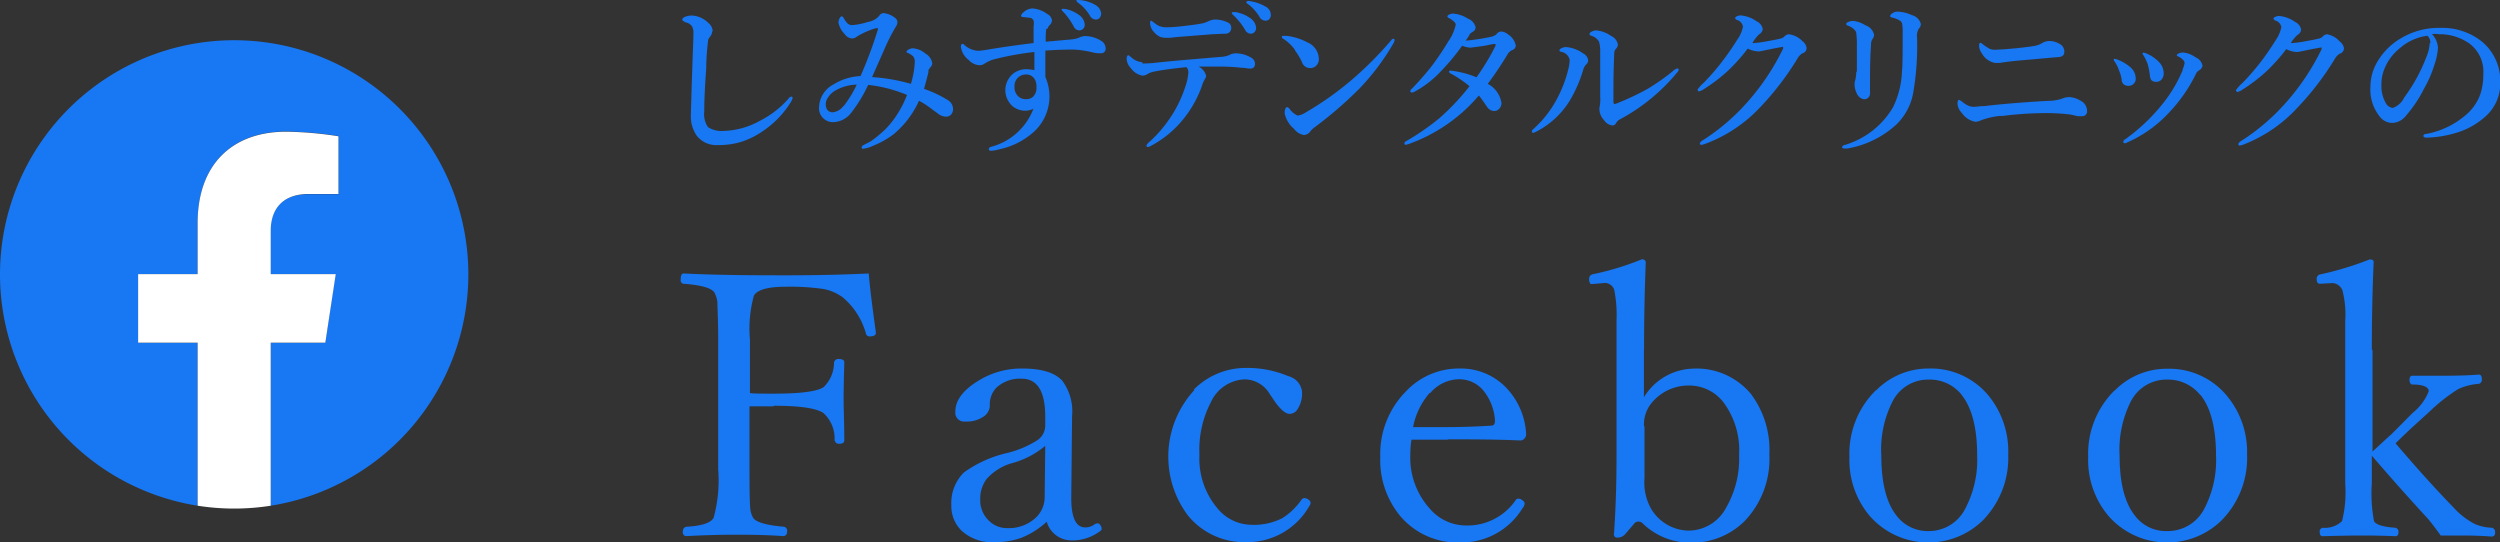
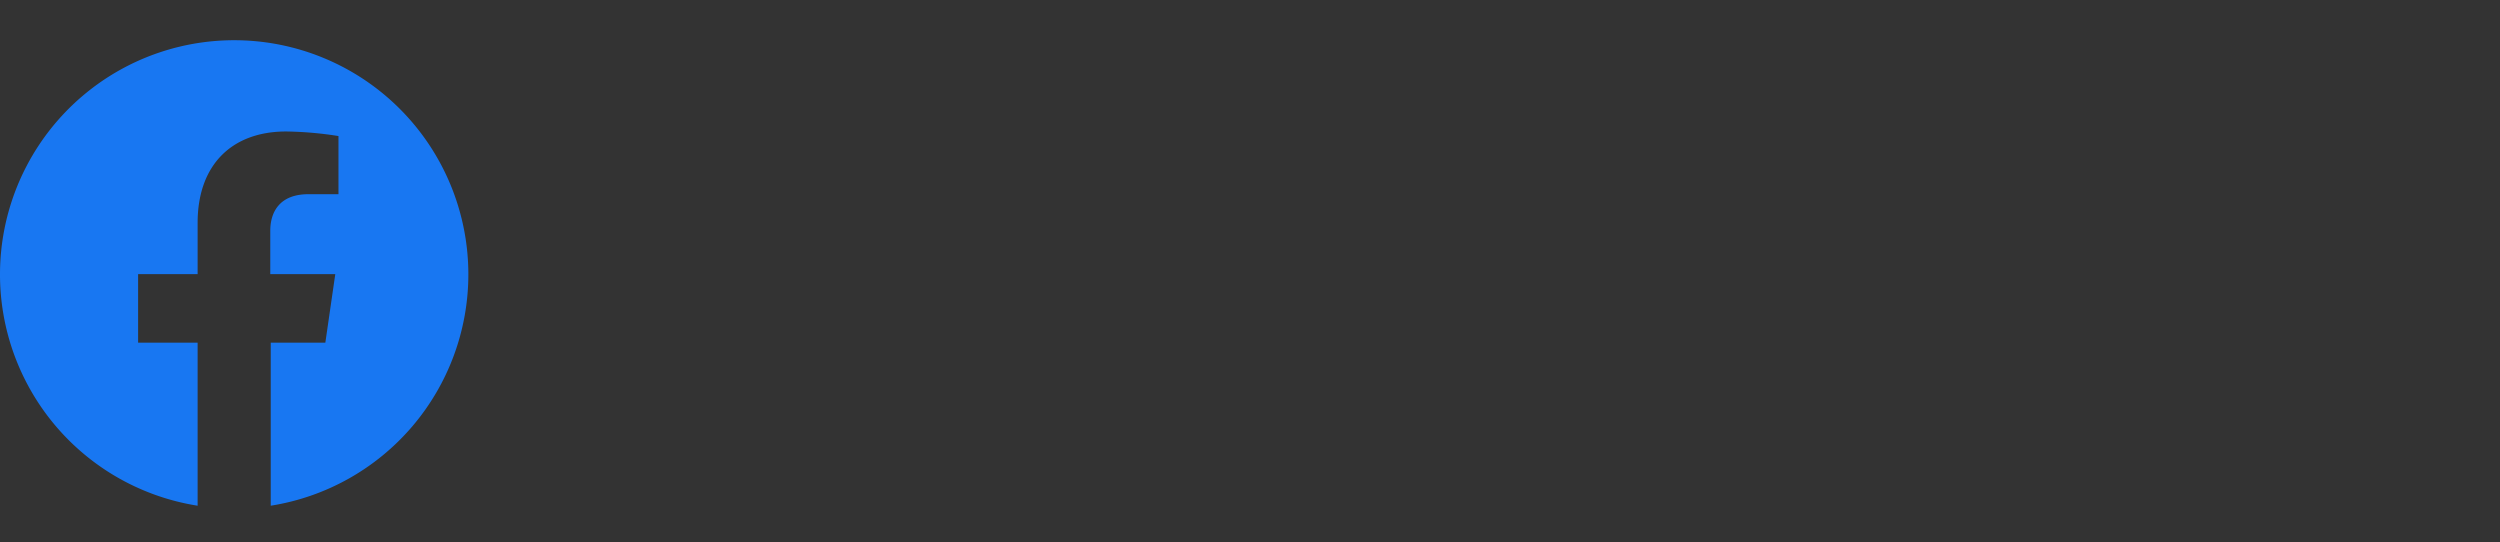
<svg xmlns="http://www.w3.org/2000/svg" id="グループ_13" data-name="グループ 13" viewBox="0 0 218.85 47.48">
  <rect x="0" y="0" width="218.85" height="47.48" fill="#333333" stroke="none" />
  <defs>
    <style>.cls-1,.cls-2{fill:#1877f2;}.cls-1{fill-rule:evenodd;}.cls-3{fill:#fff;}</style>
  </defs>
-   <path id="しみずデンタルクリニックの_Facebook" data-name="しみずデンタルクリニックの Facebook" class="cls-1" d="M62.39,2.73A1,1,0,0,0,62,2a2.2,2.2,0,0,0-1.39-.64,1.68,1.68,0,0,0-.66.12.37.37,0,0,0-.24.26.75.75,0,0,0,.44.25.86.86,0,0,1,.43.32,1.13,1.13,0,0,1,.12.63c0,.65-.06,1.71-.1,3.16-.06,1.65-.09,2.91-.12,3.8V10A3,3,0,0,0,61,11.89a2.17,2.17,0,0,0,1.82.81A6.73,6.73,0,0,0,65,12.38a7.12,7.12,0,0,0,1.7-.85A8.36,8.36,0,0,0,69.19,9a1.23,1.23,0,0,0,.19-.4.12.12,0,0,0-.1-.15h0a.42.42,0,0,0-.26.19,8.34,8.34,0,0,1-2.51,1.94,6.92,6.92,0,0,1-3.14.88,2.2,2.2,0,0,1-1.39-.33,2,2,0,0,1-.33-1.37c0-1,.06-2.21.17-3.73A21.62,21.62,0,0,1,62,3.46a1.94,1.94,0,0,1,.15-.24.82.82,0,0,0,.2-.49h0ZM81.25,6.22a1,1,0,0,1,.22-.35.54.54,0,0,0,.14-.36A1.23,1.23,0,0,0,81,4.68a1.87,1.87,0,0,0-1.08-.45.7.7,0,0,0-.38.11.29.29,0,0,0-.19.21.21.21,0,0,0,.13.09,1.52,1.52,0,0,1,.46.3.71.71,0,0,1,.14.49,7.74,7.74,0,0,1-.34,1.91,15.73,15.73,0,0,0-3.4-.59l.54-1.22.57-1.29a16.49,16.49,0,0,1,.75-1.52l.13-.23.13-.21a.63.63,0,0,0,.1-.32.49.49,0,0,0-.24-.42,1.91,1.91,0,0,0-.94-.39.44.44,0,0,0-.41.23,1.61,1.61,0,0,1-1,.54,5.93,5.93,0,0,1-1.38.28.62.62,0,0,1-.39-.14,2.72,2.72,0,0,1-.29-.38.47.47,0,0,0-.22-.26.33.33,0,0,0-.19.18.76.76,0,0,0-.1.39,2,2,0,0,0,.55,1,.84.84,0,0,0,.65.38.65.65,0,0,0,.4-.16,6.75,6.75,0,0,1,1.67-.74h.07c.08,0,.12,0,.12.08v0a37.55,37.55,0,0,1-1.53,4.11A4.82,4.82,0,0,0,73,7.37a2.35,2.35,0,0,0-1.3,2,1.22,1.22,0,0,0,1.1,1.32H73a2.05,2.05,0,0,0,1.47-.76A12.41,12.41,0,0,0,76,7.43a12.43,12.43,0,0,1,3.4.88,9.05,9.05,0,0,1-1.19,2.18,8.16,8.16,0,0,1-.71.83,11,11,0,0,1-1.2,1,4.09,4.09,0,0,1-.46.25l-.28.15a.21.21,0,0,0-.13.19c0,.08,0,.11.14.11a2.65,2.65,0,0,0,.88-.27,7.57,7.57,0,0,0,1.78-1,8.21,8.21,0,0,0,2.22-2.93,8.29,8.29,0,0,1,1.2.79l.44.32a1.18,1.18,0,0,0,.66.28.64.64,0,0,0,.49-.16.72.72,0,0,0,.19-.53A.91.91,0,0,0,83,8.78a10.06,10.06,0,0,0-2.11-1c.14-.52.28-1,.4-1.53ZM73.83,9.28a1.32,1.32,0,0,1-.93.55.58.58,0,0,1-.48-.22.85.85,0,0,1-.13-.47,1,1,0,0,1,.2-.61,1.87,1.87,0,0,1,.7-.64A3.94,3.94,0,0,1,75,7.41a10,10,0,0,1-1.14,1.87h0ZM93.12.77H93a.1.1,0,0,0-.07.09.74.74,0,0,0,.16.19A6,6,0,0,1,94,2.33a.55.55,0,0,0,.48.33.48.48,0,0,0,.48-.5,1.14,1.14,0,0,0-.53-.87,3,3,0,0,0-1.2-.51h-.1ZM94.35,0a.2.2,0,0,0-.11,0,.09.09,0,0,0,0,.09.45.45,0,0,0,.18.18,3.84,3.84,0,0,1,1,1.12.59.59,0,0,0,.53.32.43.43,0,0,0,.3-.13.61.61,0,0,0,.15-.41,1,1,0,0,0-.52-.74A3.2,3.2,0,0,0,94.45,0h-.1ZM91.73,2.5a.45.45,0,0,1,.16-.3.62.62,0,0,0,.2-.42.75.75,0,0,0-.42-.56,2.43,2.43,0,0,0-1.3-.48,1.17,1.17,0,0,0-.76.33.52.52,0,0,0-.23.31c0,.06.06.1.16.11l.55.06a.43.43,0,0,1,.39.25,1.2,1.2,0,0,1,0,.5q0,1.13,0,1.47-2,.24-3.81.54c-.34.06-.68.11-1,.14a1.93,1.93,0,0,1-1.27-.54.21.21,0,0,0-.13-.07.14.14,0,0,0-.14.12.46.46,0,0,0,0,.23,1.78,1.78,0,0,0,.69,1.08,1.36,1.36,0,0,0,.92.44.81.81,0,0,0,.48-.16,2.93,2.93,0,0,1,.85-.37,25.92,25.92,0,0,1,3.48-.63c0,.47,0,.84,0,1.11v.48a3.63,3.63,0,0,0-.73-.08,1.8,1.8,0,0,0-1.2.45,1.87,1.87,0,0,0-.11,2.66l.12.12a1.79,1.79,0,0,0,1,.4h.07a1.48,1.48,0,0,0,.77-.18,5.44,5.44,0,0,1-3.74,3.35.21.21,0,0,0-.17.19c0,.1.06.15.2.15a3.64,3.64,0,0,0,.8-.15,6.38,6.38,0,0,0,2.58-1.21,4.21,4.21,0,0,0,1.73-3.38,4.33,4.33,0,0,0-.36-1.73c0-.06,0-.83,0-2.3.75-.06,1.58-.09,2.5-.09a8.8,8.8,0,0,1,1.62.24,2.47,2.47,0,0,0,.6.08h.1a.4.4,0,0,0,.46-.34.28.28,0,0,0,0-.09.79.79,0,0,0-.42-.67,2.61,2.61,0,0,0-1.44-.4,1.56,1.56,0,0,0-.48.14,2.3,2.3,0,0,1-.64.15l-2.27.2c0-.45,0-.83.06-1.14h0ZM90.52,6.84a1.2,1.2,0,0,1,.21.76,1.09,1.09,0,0,1-.26.83.85.85,0,0,1-.64.25.92.92,0,0,1-.76-.32,1.07,1.07,0,0,1-.26-.78,1,1,0,0,1,.3-.78,1,1,0,0,1,.71-.28.83.83,0,0,1,.69.32h0Zm11.6-4.45a1.72,1.72,0,0,1-.64-.11,2.27,2.27,0,0,1-.51-.34l-.19-.13c-.07,0-.1.07-.1.22a1.15,1.15,0,0,0,.33.76,1.5,1.5,0,0,0,.56.44,1.71,1.71,0,0,0,.6.08c.13,0,.38,0,.74-.06L106.1,3l1.14-.05a.49.49,0,0,0,.54-.42V2.43a.47.47,0,0,0-.23-.43,2.57,2.57,0,0,0-1.24-.29,1.52,1.52,0,0,0-.55.16,3.16,3.16,0,0,1-.43.16q-.56.12-1.65.24a13.65,13.65,0,0,1-1.56.12ZM100,5.45a1.66,1.66,0,0,1-1-.46l-.21-.16c-.11,0-.16.12-.16.35a1.25,1.25,0,0,0,.37.79,1.57,1.57,0,0,0,1,.65.76.76,0,0,0,.44-.13,1.85,1.85,0,0,1,.68-.24c.61-.12,1.53-.25,2.74-.37a.67.67,0,0,1,.17.49,5,5,0,0,1-.13.77,11.2,11.2,0,0,1-1.07,2.55,11.5,11.5,0,0,1-2.12,2.65,1.1,1.1,0,0,0-.35.39.12.12,0,0,0,.11.14h0a.62.62,0,0,0,.24-.08,9.13,9.13,0,0,0,2.94-2.44,9.76,9.76,0,0,0,1.57-2.84,2.47,2.47,0,0,1,.29-.64.51.51,0,0,0,.07-.24,1.21,1.21,0,0,0-.66-.8c.43,0,1.08,0,1.94,0a15.17,15.17,0,0,1,1.78.1c.34,0,.58.07.72.07h.16a.36.36,0,0,0,.34-.38.07.07,0,0,0,0,0,.61.61,0,0,0-.31-.56,2.68,2.68,0,0,0-1.37-.39,1.09,1.09,0,0,0-.53.13,2.16,2.16,0,0,1-.55.16l-2.72.23c-.85.07-1.89.16-3.11.29a10.66,10.66,0,0,1-1.26.08Zm8-4.39c-.11,0-.17,0-.17.1a.74.74,0,0,0,.16.19A6,6,0,0,1,109,2.62a.55.55,0,0,0,.48.33.45.45,0,0,0,.35-.15.53.53,0,0,0,.13-.36,1.11,1.11,0,0,0-.53-.86,2.85,2.85,0,0,0-1-.46,1,1,0,0,0-.33-.06ZM109.2.12a.1.1,0,0,0-.11.08v0a.42.42,0,0,0,.18.17,4,4,0,0,1,1,1.13.58.58,0,0,0,.53.31.42.42,0,0,0,.3-.12.56.56,0,0,0,.15-.41.84.84,0,0,0-.52-.73,3.47,3.47,0,0,0-1.15-.42,1.65,1.65,0,0,0-.38-.05Zm3.72,9.45a.54.54,0,0,0-.23-.19c-.15,0-.23.19-.23.55a2.4,2.4,0,0,0,.81,1.34,1.38,1.38,0,0,0,.88.55.76.76,0,0,0,.58-.35,2,2,0,0,1,.37-.34A35.18,35.18,0,0,0,119,7.76a20.47,20.47,0,0,0,3-4,.68.68,0,0,0,.08-.24.11.11,0,0,0-.11-.13s0,0,0,0a.26.26,0,0,0-.18.13A31.15,31.15,0,0,1,118.32,7a27.27,27.27,0,0,1-4,2.83,1.78,1.78,0,0,1-.73.29,1.84,1.84,0,0,1-.67-.54Zm.45-5.14a5.11,5.11,0,0,1,.6,1,.75.75,0,0,0,.7.53.72.72,0,0,0,.53-.19.77.77,0,0,0,.25-.62,1.6,1.6,0,0,0-1-1.44,5,5,0,0,0-1.83-.57l-.28,0a.1.1,0,0,0-.13.09s0,0,0,0a.2.2,0,0,0,.1.15,3.65,3.65,0,0,1,1.06,1ZM128.65,3a1.33,1.33,0,0,1,.3-.23.43.43,0,0,0,.22-.41,1.11,1.11,0,0,0-.69-.74,2.71,2.71,0,0,0-1.3-.43.67.67,0,0,0-.3.08.24.24,0,0,0-.18.17.22.22,0,0,0,.14.14,1.94,1.94,0,0,1,.49.36.31.31,0,0,1,.1.24,3.94,3.94,0,0,1-.63,1.42,23.59,23.59,0,0,1-1.55,2.29,25.33,25.33,0,0,1-1.68,1.9.27.27,0,0,0-.11.19c0,.08.06.12.16.12a.48.48,0,0,0,.2-.07,8.63,8.63,0,0,0,2-1.47A19.43,19.43,0,0,0,128,4a1.86,1.86,0,0,0,.74.17l.7-.09L130,4c.3-.07.55-.11.76-.15h.05c.07,0,.1,0,.1,0a.34.34,0,0,1,0,.17,19.69,19.69,0,0,1-1.66,2.75,7.9,7.9,0,0,0-1.84-.53L127,6.18h0a.14.14,0,0,0-.16.11v0a.43.43,0,0,0,.22.18,10,10,0,0,1,1.58,1.08A20.4,20.4,0,0,1,126,10.35a21.72,21.72,0,0,1-2.89,2,.24.24,0,0,0-.17.2.12.12,0,0,0,.1.13h0l.24-.06a14.38,14.38,0,0,0,6.18-4.26c.09.1.33.43.72,1a.78.78,0,0,0,.62.36.57.57,0,0,0,.44-.2.7.7,0,0,0,.2-.5,2.28,2.28,0,0,0-1.2-1.68A31.15,31.15,0,0,0,132,4.71a.89.89,0,0,1,.39-.33.43.43,0,0,0,.3-.41A1.53,1.53,0,0,0,132,3a1.06,1.06,0,0,0-.54-.24A.51.51,0,0,0,131,3a1.07,1.07,0,0,1-.38.2,17.9,17.9,0,0,1-2.31.36l.32-.48h0Zm11.44,5.53a3.74,3.74,0,0,1-.07.88,1,1,0,0,0,0,.25,1.41,1.41,0,0,0,.4.86,1,1,0,0,0,.72.46.34.34,0,0,0,.33-.2.81.81,0,0,1,.28-.3,16.78,16.78,0,0,0,5.09-4.16.45.45,0,0,0,.12-.21A.12.12,0,0,0,146.8,6h0a.86.86,0,0,0-.36.23,19,19,0,0,1-2.28,1.59A23.42,23.42,0,0,1,141.66,9a1.42,1.42,0,0,1-.35.11s-.07-.06-.07-.18V7.9c0-1.78.06-2.86.07-3.26a.61.61,0,0,1,.12-.34.57.57,0,0,0,.2-.4,1,1,0,0,0-.57-.74,2.74,2.74,0,0,0-1.31-.5.84.84,0,0,0-.41.11.3.3,0,0,0-.2.21.2.2,0,0,0,.17.15,1.16,1.16,0,0,1,.67.52,3,3,0,0,1,.1.95c0,1.22,0,2.54,0,4Zm-2.85-2.27a11.23,11.23,0,0,1-1,2.5,9.58,9.58,0,0,1-2,2.53.33.33,0,0,0-.14.19.13.13,0,0,0,.1.15h0a1,1,0,0,0,.29-.11,7.43,7.43,0,0,0,2.91-2.68,11.87,11.87,0,0,0,1.18-2.68,1.14,1.14,0,0,1,.25-.49.53.53,0,0,0,.2-.37.77.77,0,0,0-.44-.62,2.91,2.91,0,0,0-1.53-.56.78.78,0,0,0-.36.1.31.31,0,0,0-.2.2.22.22,0,0,0,.19.12.91.91,0,0,1,.72.7,3.89,3.89,0,0,1-.17,1ZM156.58,3a.59.59,0,0,0-.38.2.69.69,0,0,1-.3.17c-.37.09-.75.16-1.16.23a8.63,8.63,0,0,1-1.12.16.5.5,0,0,1-.21,0A3.33,3.33,0,0,1,154,3a.59.59,0,0,0,.31-.45.9.9,0,0,0-.53-.68,2.75,2.75,0,0,0-1.41-.52.73.73,0,0,0-.33.08.23.23,0,0,0-.15.15.24.24,0,0,0,.18.17.76.76,0,0,1,.51.56,2.79,2.79,0,0,1-.47,1.12c-.39.62-.78,1.2-1.17,1.71a19.82,19.82,0,0,1-1.78,2.09,3.47,3.47,0,0,0-.55.6.15.15,0,0,0,.13.17h0a1.35,1.35,0,0,0,.45-.22,14.11,14.11,0,0,0,2.09-1.6,15.81,15.81,0,0,0,1.72-1.93,2.14,2.14,0,0,0,.79.24,1,1,0,0,0,.29,0l.49-.1.78-.16.67-.12a.07.07,0,0,1,.07,0v0a.66.66,0,0,1,0,.15,20.51,20.51,0,0,1-2.83,4.34,18.52,18.52,0,0,1-4.21,3.69.53.53,0,0,0-.25.26.12.12,0,0,0,.11.13h0a1.3,1.3,0,0,0,.34-.08A12.55,12.55,0,0,0,154,9.48a25,25,0,0,0,3.33-4.32,1.25,1.25,0,0,1,.45-.49.49.49,0,0,0,.37-.48.88.88,0,0,0-.36-.58A1.94,1.94,0,0,0,156.58,3Zm5.92,3.28a4.93,4.93,0,0,1-.07.66,1.25,1.25,0,0,0-.08.42,1.75,1.75,0,0,0,.19.81.83.83,0,0,0,.64.52.5.5,0,0,0,.52-.49.57.57,0,0,0,0-.13c0-1.57,0-2.94.09-4.12a.92.92,0,0,1,.1-.49.69.69,0,0,0,.17-.41,1.13,1.13,0,0,0-.75-.83,2.52,2.52,0,0,0-1.08-.39,1,1,0,0,0-.46.11.21.21,0,0,0-.16.17.25.25,0,0,0,.16.14,1.31,1.31,0,0,1,.71.54,6.91,6.91,0,0,1,.07,1.2c0,1,0,1.74,0,2.29Zm4-.09a7.81,7.81,0,0,1-.78,3.19,7.32,7.32,0,0,1-4.26,3.32.22.22,0,0,0-.2.18c0,.08.06.12.19.12l.27,0a8.47,8.47,0,0,0,4.3-2.11,5.14,5.14,0,0,0,1.44-2.64,24.12,24.12,0,0,0,.36-4.95,1.24,1.24,0,0,1,.16-.8.55.55,0,0,0,.17-.41,1.1,1.1,0,0,0-.8-.77,3.14,3.14,0,0,0-1.24-.3.71.71,0,0,0-.43.13.44.44,0,0,0-.23.27s.05.08.16.11a2.31,2.31,0,0,1,.7.27.45.45,0,0,1,.2.27,3.45,3.45,0,0,1,.05.64c0,1.8,0,3-.06,3.52ZM178.22,4c-.59.1-1.19.17-1.8.23-.77.07-1.27.11-1.51.11a2.07,2.07,0,0,1-.5,0,1,1,0,0,1-.45-.2,2.7,2.7,0,0,1-.39-.27.41.41,0,0,0-.2-.12c-.08,0-.12.09-.12.26a1.13,1.13,0,0,0,.23.64,1.67,1.67,0,0,0,1.17.86l.16,0,.23,0c.54-.09,1.26-.18,2.17-.25L180.12,5c.39,0,.59-.17.59-.44a.73.73,0,0,0-.32-.66,1.76,1.76,0,0,0-1-.31,1.24,1.24,0,0,0-.57.15,1.79,1.79,0,0,1-.61.25Zm-3,6.16a31.38,31.38,0,0,1,3.76-.26A17.92,17.92,0,0,1,181,10c.21,0,.51.09.88.17l.36,0a.41.41,0,0,0,.46-.36.48.48,0,0,0,0-.12,1,1,0,0,0-.6-.89,2,2,0,0,0-.94-.3,1.57,1.57,0,0,0-.68.15,4.11,4.11,0,0,1-1.2.18q-2.31.12-4.71.36l-.89.1c-.39,0-.67.06-.83.06a1.3,1.3,0,0,1-.48-.07,2.36,2.36,0,0,1-.57-.35,1.53,1.53,0,0,0-.3-.19c-.1,0-.14.12-.14.34a1.31,1.31,0,0,0,.4.83,1.77,1.77,0,0,0,1.18.75,1.15,1.15,0,0,0,.48-.13,6.53,6.53,0,0,1,1.75-.39ZM188,5.59a6.17,6.17,0,0,1,.2,1,.92.92,0,0,0,.11.4.51.51,0,0,0,.45.17.56.56,0,0,0,.45-.19.8.8,0,0,0,.2-.55,1.43,1.43,0,0,0-.42-1,3.28,3.28,0,0,0-1.07-.73,1,1,0,0,0-.28-.08.08.08,0,0,0-.09.08v0a.82.82,0,0,0,.12.2,4.47,4.47,0,0,1,.33.7Zm3.09.51a12.33,12.33,0,0,1-1.6,2.77A16.26,16.26,0,0,1,186,12.22a.21.21,0,0,0-.12.17.12.12,0,0,0,.09.15h0a.51.51,0,0,0,.24-.07,11,11,0,0,0,3.6-2.54,13.71,13.71,0,0,0,2.38-3.37.73.73,0,0,1,.3-.39.61.61,0,0,0,.32-.41,1,1,0,0,0-.61-.74,2.18,2.18,0,0,0-1.07-.42.87.87,0,0,0-.45.1.18.18,0,0,0-.12.13.1.1,0,0,0,.07.09,1.37,1.37,0,0,1,.45.3.43.43,0,0,1,.16.3,2,2,0,0,1-.19.58Zm-5.62,0a3.17,3.17,0,0,1,.26.86.53.53,0,0,0,.52.55.63.63,0,0,0,.71-.52,1,1,0,0,0,0-.17,1.29,1.29,0,0,0-.43-.9,3.76,3.76,0,0,0-1.18-.71.9.9,0,0,0-.22-.06.08.08,0,0,0-.1.07v0a.44.44,0,0,0,.1.19,3.44,3.44,0,0,1,.34.66ZM203.71,3a.59.59,0,0,0-.38.2.69.69,0,0,1-.3.17c-.37.09-.75.16-1.16.23a8.63,8.63,0,0,1-1.12.16.5.5,0,0,1-.21,0,3.33,3.33,0,0,1,.59-.71.59.59,0,0,0,.31-.45.9.9,0,0,0-.53-.68,2.75,2.75,0,0,0-1.41-.52.73.73,0,0,0-.33.08.21.21,0,0,0-.15.15.24.24,0,0,0,.18.17.76.76,0,0,1,.51.56,2.94,2.94,0,0,1-.47,1.12c-.39.62-.78,1.2-1.16,1.71a21,21,0,0,1-1.79,2.09,3.47,3.47,0,0,0-.55.6.15.15,0,0,0,.14.17h0a1.35,1.35,0,0,0,.45-.22,14.65,14.65,0,0,0,2.09-1.6,15.81,15.81,0,0,0,1.72-1.93,2.15,2.15,0,0,0,.78.24,1,1,0,0,0,.3,0l.49-.1.78-.16.67-.12a.07.07,0,0,1,.07,0v0a.66.66,0,0,1,0,.15,20.51,20.51,0,0,1-2.83,4.34,18.52,18.52,0,0,1-4.21,3.69.57.57,0,0,0-.25.26.12.12,0,0,0,.11.14h0a1.32,1.32,0,0,0,.33-.08,12.55,12.55,0,0,0,4.66-3.15,25,25,0,0,0,3.33-4.32,1.25,1.25,0,0,1,.45-.49.49.49,0,0,0,.37-.48.88.88,0,0,0-.36-.58A1.94,1.94,0,0,0,203.71,3Zm9.76,0h.35a4.59,4.59,0,0,1,2.31.78,3.07,3.07,0,0,1,1.26,2.7,5.44,5.44,0,0,1-.27,1.79,4.27,4.27,0,0,1-1,1.56,7.38,7.38,0,0,1-3.7,1.89c-.19,0-.28.1-.28.18s.11.15.32.15a9.93,9.93,0,0,0,2.95-.55,6.66,6.66,0,0,0,2.14-1.28,3.82,3.82,0,0,0,1.32-3,4.44,4.44,0,0,0-1.69-3.65,5.61,5.61,0,0,0-3.57-1.13,6.44,6.44,0,0,0-3.48.94,5.69,5.69,0,0,0-2,2,4.24,4.24,0,0,0-.62,2.19,3.76,3.76,0,0,0,.8,2.62,1.38,1.38,0,0,0,1.09.57,1.56,1.56,0,0,0,1.19-.6,11.08,11.08,0,0,0,1.61-2.4,9.76,9.76,0,0,0,.9-2.07,5.35,5.35,0,0,0,.32-1.53,1.89,1.89,0,0,0-.53-1.18,4.93,4.93,0,0,1,.55,0Zm-.77.76A3.64,3.64,0,0,1,212.4,5a14.76,14.76,0,0,1-1.93,3.53,1.82,1.82,0,0,1-1,.92.82.82,0,0,1-.64-.47,2.94,2.94,0,0,1-.36-1.56,3.53,3.53,0,0,1,.25-1.36A4.34,4.34,0,0,1,210,4.29a4.57,4.57,0,0,1,2.49-1.16.77.77,0,0,1,.26.65ZM67.76,35.52c2.23,0,3.67.21,4.3.62a3,3,0,0,1,1,2.36.37.37,0,0,0,.39.35h0c.31,0,.46-.1.46-.31,0-1.47-.06-2.68-.06-3.64q0-1.05.06-3.18c0-.19-.15-.29-.46-.29a.38.38,0,0,0-.44.29,3,3,0,0,1-.89,2.15c-.52.39-2,.59-4.37.59-1,0-1.75,0-2.1-.05V29.72A10.84,10.84,0,0,1,66,25.87c.3-.51,1.24-.77,2.81-.77a20.4,20.4,0,0,1,3.22.19,4.12,4.12,0,0,1,1.77.76,6.35,6.35,0,0,1,2,3.14.32.32,0,0,0,.3.26c.38,0,.57-.1.57-.29v-.09c-.32-2.3-.53-4-.62-5.13-2.29.11-4.94.17-8,.16-3.28,0-6-.05-8.21-.16-.17,0-.25.18-.25.52a.31.31,0,0,0,.23.38h0c1.53.11,2.43.36,2.71.75a2.26,2.26,0,0,1,.27.87c0,.47.07,1.56.07,3.26V41.08a12.42,12.42,0,0,1-.4,4.25c-.25.44-1,.7-2.35.78a.36.36,0,0,0-.34.36.07.07,0,0,0,0,.05.33.33,0,0,0,.24.41h.09q2.3-.12,4.08-.12c1.21,0,2.67,0,4.37.12a.33.33,0,0,0,.34-.33s0-.06,0-.09a.34.34,0,0,0-.28-.4h0c-1.53-.13-2.43-.39-2.69-.78a2.08,2.08,0,0,1-.26-.92q-.06-.66-.06-3.33V35.57c.66,0,1.37,0,2.1,0h0ZM93.91,47.31a4.07,4.07,0,0,0,2.4-.82.23.23,0,0,0,.13-.19.52.52,0,0,0-.11-.32.3.3,0,0,0-.25-.17.57.57,0,0,0-.29.11,1.33,1.33,0,0,1-.79.25c-.84,0-1.25-.92-1.22-2.75l.07-7A4.49,4.49,0,0,0,93,33.34c-.64-.72-1.82-1.08-3.52-1.08a7.16,7.16,0,0,0-3.85,1.08c-1.32.81-2,1.71-2,2.69a.78.78,0,0,0,.66.87h.21A2.57,2.57,0,0,0,86,36.53a1.22,1.22,0,0,0,.65-1,2.11,2.11,0,0,1,.58-1.6,3.06,3.06,0,0,1,2.2-.78q2.07,0,2.07,3.33v.83a1.56,1.56,0,0,1-.71,1.24,8.91,8.91,0,0,1-2.56,1.09,10.53,10.53,0,0,0-3.85,1.72,3.75,3.75,0,0,0-1.1,2.85,3,3,0,0,0,.9,2.25,3.9,3.9,0,0,0,2.83,1,6.8,6.8,0,0,0,2.37-.37,7.15,7.15,0,0,0,2.25-1.42,2.25,2.25,0,0,0,2.31,1.63Zm-2.46-3.8a2.47,2.47,0,0,1-.79,1.82,3.46,3.46,0,0,1-2.49.9,2.21,2.21,0,0,1-1.56-.61,2.45,2.45,0,0,1-.8-1.89,2.85,2.85,0,0,1,.56-1.8,4.68,4.68,0,0,1,2.13-1.36,7.65,7.65,0,0,0,3-1.54Zm13.1-9.36a8.58,8.58,0,0,0-.54,11,6.37,6.37,0,0,0,5.09,2.31,6.25,6.25,0,0,0,5.57-3.25.42.42,0,0,0,.06-.19.35.35,0,0,0-.17-.27.63.63,0,0,0-.41-.15.34.34,0,0,0-.22.15,5.88,5.88,0,0,1-1.66,1.6,5.43,5.43,0,0,1-2.71.59,3.89,3.89,0,0,1-3-1.46A6.72,6.72,0,0,1,105,39.81a9,9,0,0,1,1-4.6,3.39,3.39,0,0,1,3-2,2.59,2.59,0,0,1,2.17,1.31l.2.29c.64,1,1.15,1.42,1.52,1.42a.83.83,0,0,0,.71-.43,2.51,2.51,0,0,0,.38-1.51,1.58,1.58,0,0,0-1.2-1.36,9.14,9.14,0,0,0-3.65-.72,6.39,6.39,0,0,0-4.62,1.89Zm22.18,4.31c2.07,0,4.19,0,6.38.1a.45.45,0,0,0,.33-.16.55.55,0,0,0,.16-.39,6.34,6.34,0,0,0-1.59-3.9,5.5,5.5,0,0,0-4.25-1.85,6.33,6.33,0,0,0-4.68,2A7.77,7.77,0,0,0,120.83,40a7.67,7.67,0,0,0,1.76,5.19,6.58,6.58,0,0,0,5.25,2.3,6.26,6.26,0,0,0,5.44-3,.74.74,0,0,0,.19-.42.35.35,0,0,0-.17-.25.56.56,0,0,0-.38-.17.27.27,0,0,0-.23.12A5.12,5.12,0,0,1,128.28,46a4.17,4.17,0,0,1-3.13-1.49,6.63,6.63,0,0,1-1.69-4.71,8.17,8.17,0,0,1,.1-1.31c.67,0,1.73,0,3.18,0h0Zm-1.53-4.05a3.37,3.37,0,0,1,2.56-1.21,2.74,2.74,0,0,1,2,.88,4.54,4.54,0,0,1,1.11,2.76c0,.28-.11.42-.32.42-1.33.09-2.73.13-4.19.13-1.14,0-2,0-2.66,0a6.37,6.37,0,0,1,1.46-3Zm18.72-3.79q0-3.78.15-7.64a.28.28,0,0,0-.28-.28h-.06a24.62,24.62,0,0,1-4.26,1.3.4.4,0,0,0-.36.39c0,.32.08.48.23.48l1.13-.1a.86.86,0,0,1,.85.65,11.32,11.32,0,0,1,.19,2.66V39.92q0,3.66-.22,6.79a.28.28,0,0,0,.21.35h.07a.86.86,0,0,0,.68-.28l.86-1a.45.45,0,0,1,.32-.12.52.52,0,0,1,.33.12,6,6,0,0,0,4.14,1.73,6.59,6.59,0,0,0,4.78-1.85,7.85,7.85,0,0,0,2.21-5.87,8.15,8.15,0,0,0-1.61-5.3,6.19,6.19,0,0,0-5.1-2.22,5.21,5.21,0,0,0-4.27,2.5V30.62Zm0,6.71a2.91,2.91,0,0,1,.58-1.95,4.16,4.16,0,0,1,3.31-1.63,3.79,3.79,0,0,1,3,1.39,7,7,0,0,1,1.43,4.67,8.58,8.58,0,0,1-1.14,4.64,3.74,3.74,0,0,1-3.25,2,3.89,3.89,0,0,1-3.31-1.91,4.68,4.68,0,0,1-.58-2.69V37.33Zm20.3-3.17A7.75,7.75,0,0,0,161.9,40a7.58,7.58,0,0,0,1.77,5.16,6.83,6.83,0,0,0,9.64.64l.23-.21a7.81,7.81,0,0,0,2.26-5.79A7.72,7.72,0,0,0,174,34.54a6.56,6.56,0,0,0-5.14-2.28,6.42,6.42,0,0,0-4.61,1.9Zm7.5.41q1.36,1.7,1.36,5.3A9.16,9.16,0,0,1,172,44.6a3.56,3.56,0,0,1-3.19,1.89A3.43,3.43,0,0,1,166,45.11c-.87-1.12-1.31-2.86-1.31-5.24a9.26,9.26,0,0,1,1-4.76,3.49,3.49,0,0,1,3.15-1.88,3.56,3.56,0,0,1,2.89,1.34Zm13.41-.41A7.76,7.76,0,0,0,182.8,40a7.58,7.58,0,0,0,1.77,5.16,6.83,6.83,0,0,0,9.64.64l.23-.21a7.78,7.78,0,0,0,2.27-5.79,7.7,7.7,0,0,0-1.84-5.24,6.56,6.56,0,0,0-5.14-2.28,6.39,6.39,0,0,0-4.6,1.9Zm7.5.41c.9,1.13,1.36,2.9,1.36,5.3a9.16,9.16,0,0,1-1.06,4.73,3.59,3.59,0,0,1-3.2,1.89,3.4,3.4,0,0,1-2.86-1.38c-.88-1.12-1.32-2.86-1.32-5.24a9.36,9.36,0,0,1,1-4.76,3.5,3.5,0,0,1,3.15-1.88,3.6,3.6,0,0,1,2.9,1.34Zm15-3.95q0-4,.16-7.69c0-.15-.12-.22-.35-.22a28,28,0,0,1-4.27,1.3.39.39,0,0,0-.37.39c0,.3.09.44.27.44l1.13-.06a1,1,0,0,1,.85.62,8.43,8.43,0,0,1,.25,2.69V42.34a10.35,10.35,0,0,1-.28,3.28,2.16,2.16,0,0,1-1.69.58.33.33,0,0,0-.26.4c0,.23.09.34.26.34q2.07-.06,3.3-.06c.67,0,1.69,0,3.07.06.17,0,.26-.11.26-.34a.35.35,0,0,0-.26-.4c-1.08-.07-1.71-.27-1.88-.58a13.11,13.11,0,0,1-.19-3.31V39.89c1.51,1.76,3.14,3.6,4.89,5.5.28.32.66.82,1.14,1.49.51,0,1.15,0,1.91,0,.43,0,1.29,0,2.56.09a.28.28,0,0,0,.29-.26V46.6a.36.36,0,0,0-.28-.4h0a4.25,4.25,0,0,1-1.5-.33,6.66,6.66,0,0,1-1.87-1.46c-1.58-1.62-3.26-3.49-5.06-5.6.21-.22.65-.64,1.3-1.26l1.64-1.49a15.66,15.66,0,0,1,2.54-2,5.19,5.19,0,0,1,1.82-.46.37.37,0,0,0,.25-.41c0-.26-.09-.4-.25-.4-.89.07-1.83.1-2.82.1-1.4,0-2.42,0-3,0-.17,0-.26.12-.26.36s.09.41.26.41c.95,0,1.42.23,1.42.59a4.48,4.48,0,0,1-1.39,1.88l-1.84,1.85c-.44.39-1,.91-1.69,1.55V30.62Z" transform="translate(0 0)" />
  <path class="cls-2" d="M41,24A20.5,20.5,0,1,0,17.3,44.27V30H12.09V24H17.3V19.51c0-5.14,3.06-8,7.74-8a31.63,31.63,0,0,1,4.59.4V17H27c-2.54,0-3.34,1.58-3.34,3.2V24h5.69L28.48,30H23.7V44.27A20.51,20.51,0,0,0,41,24Z" transform="translate(0 0)" />
-   <path class="cls-3" d="M28.48,30,29.39,24H23.7V20.18c0-1.62.8-3.2,3.34-3.2h2.59V11.93a31.63,31.63,0,0,0-4.59-.4c-4.68,0-7.74,2.84-7.74,8V24H12.09V30H17.3V44.27a20.61,20.61,0,0,0,6.4,0V30Z" transform="translate(0 0)" />
</svg>